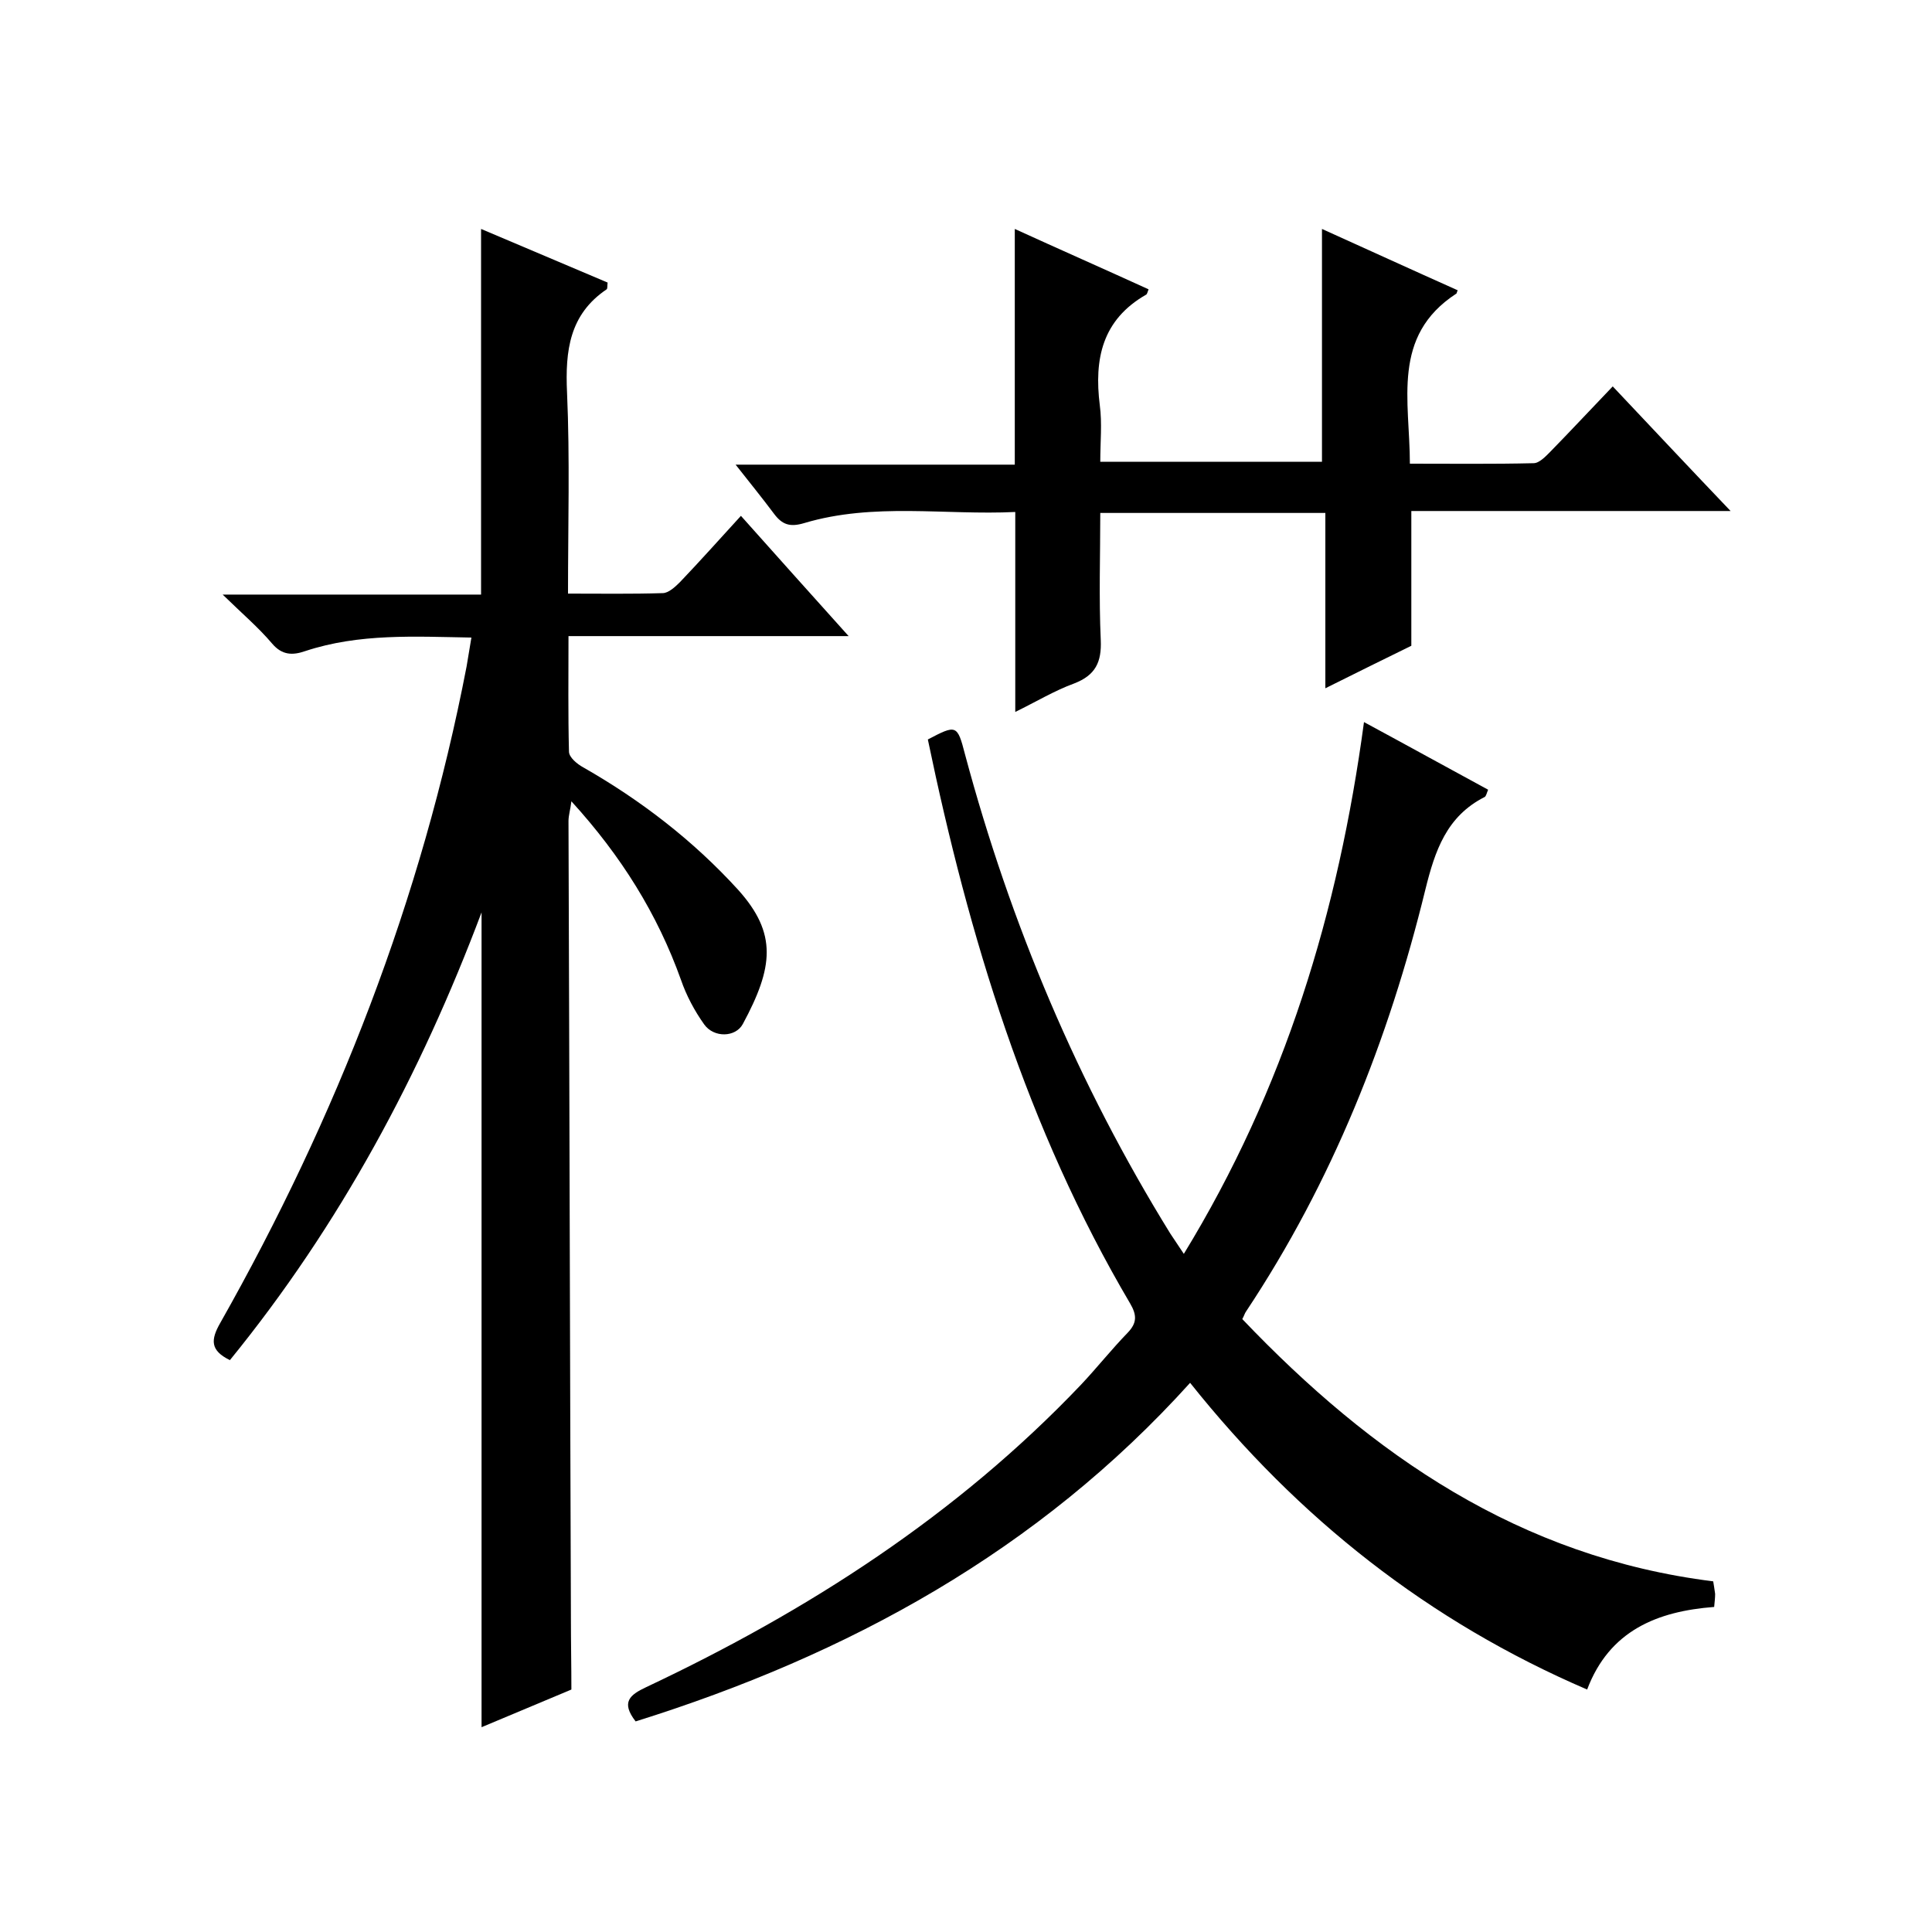
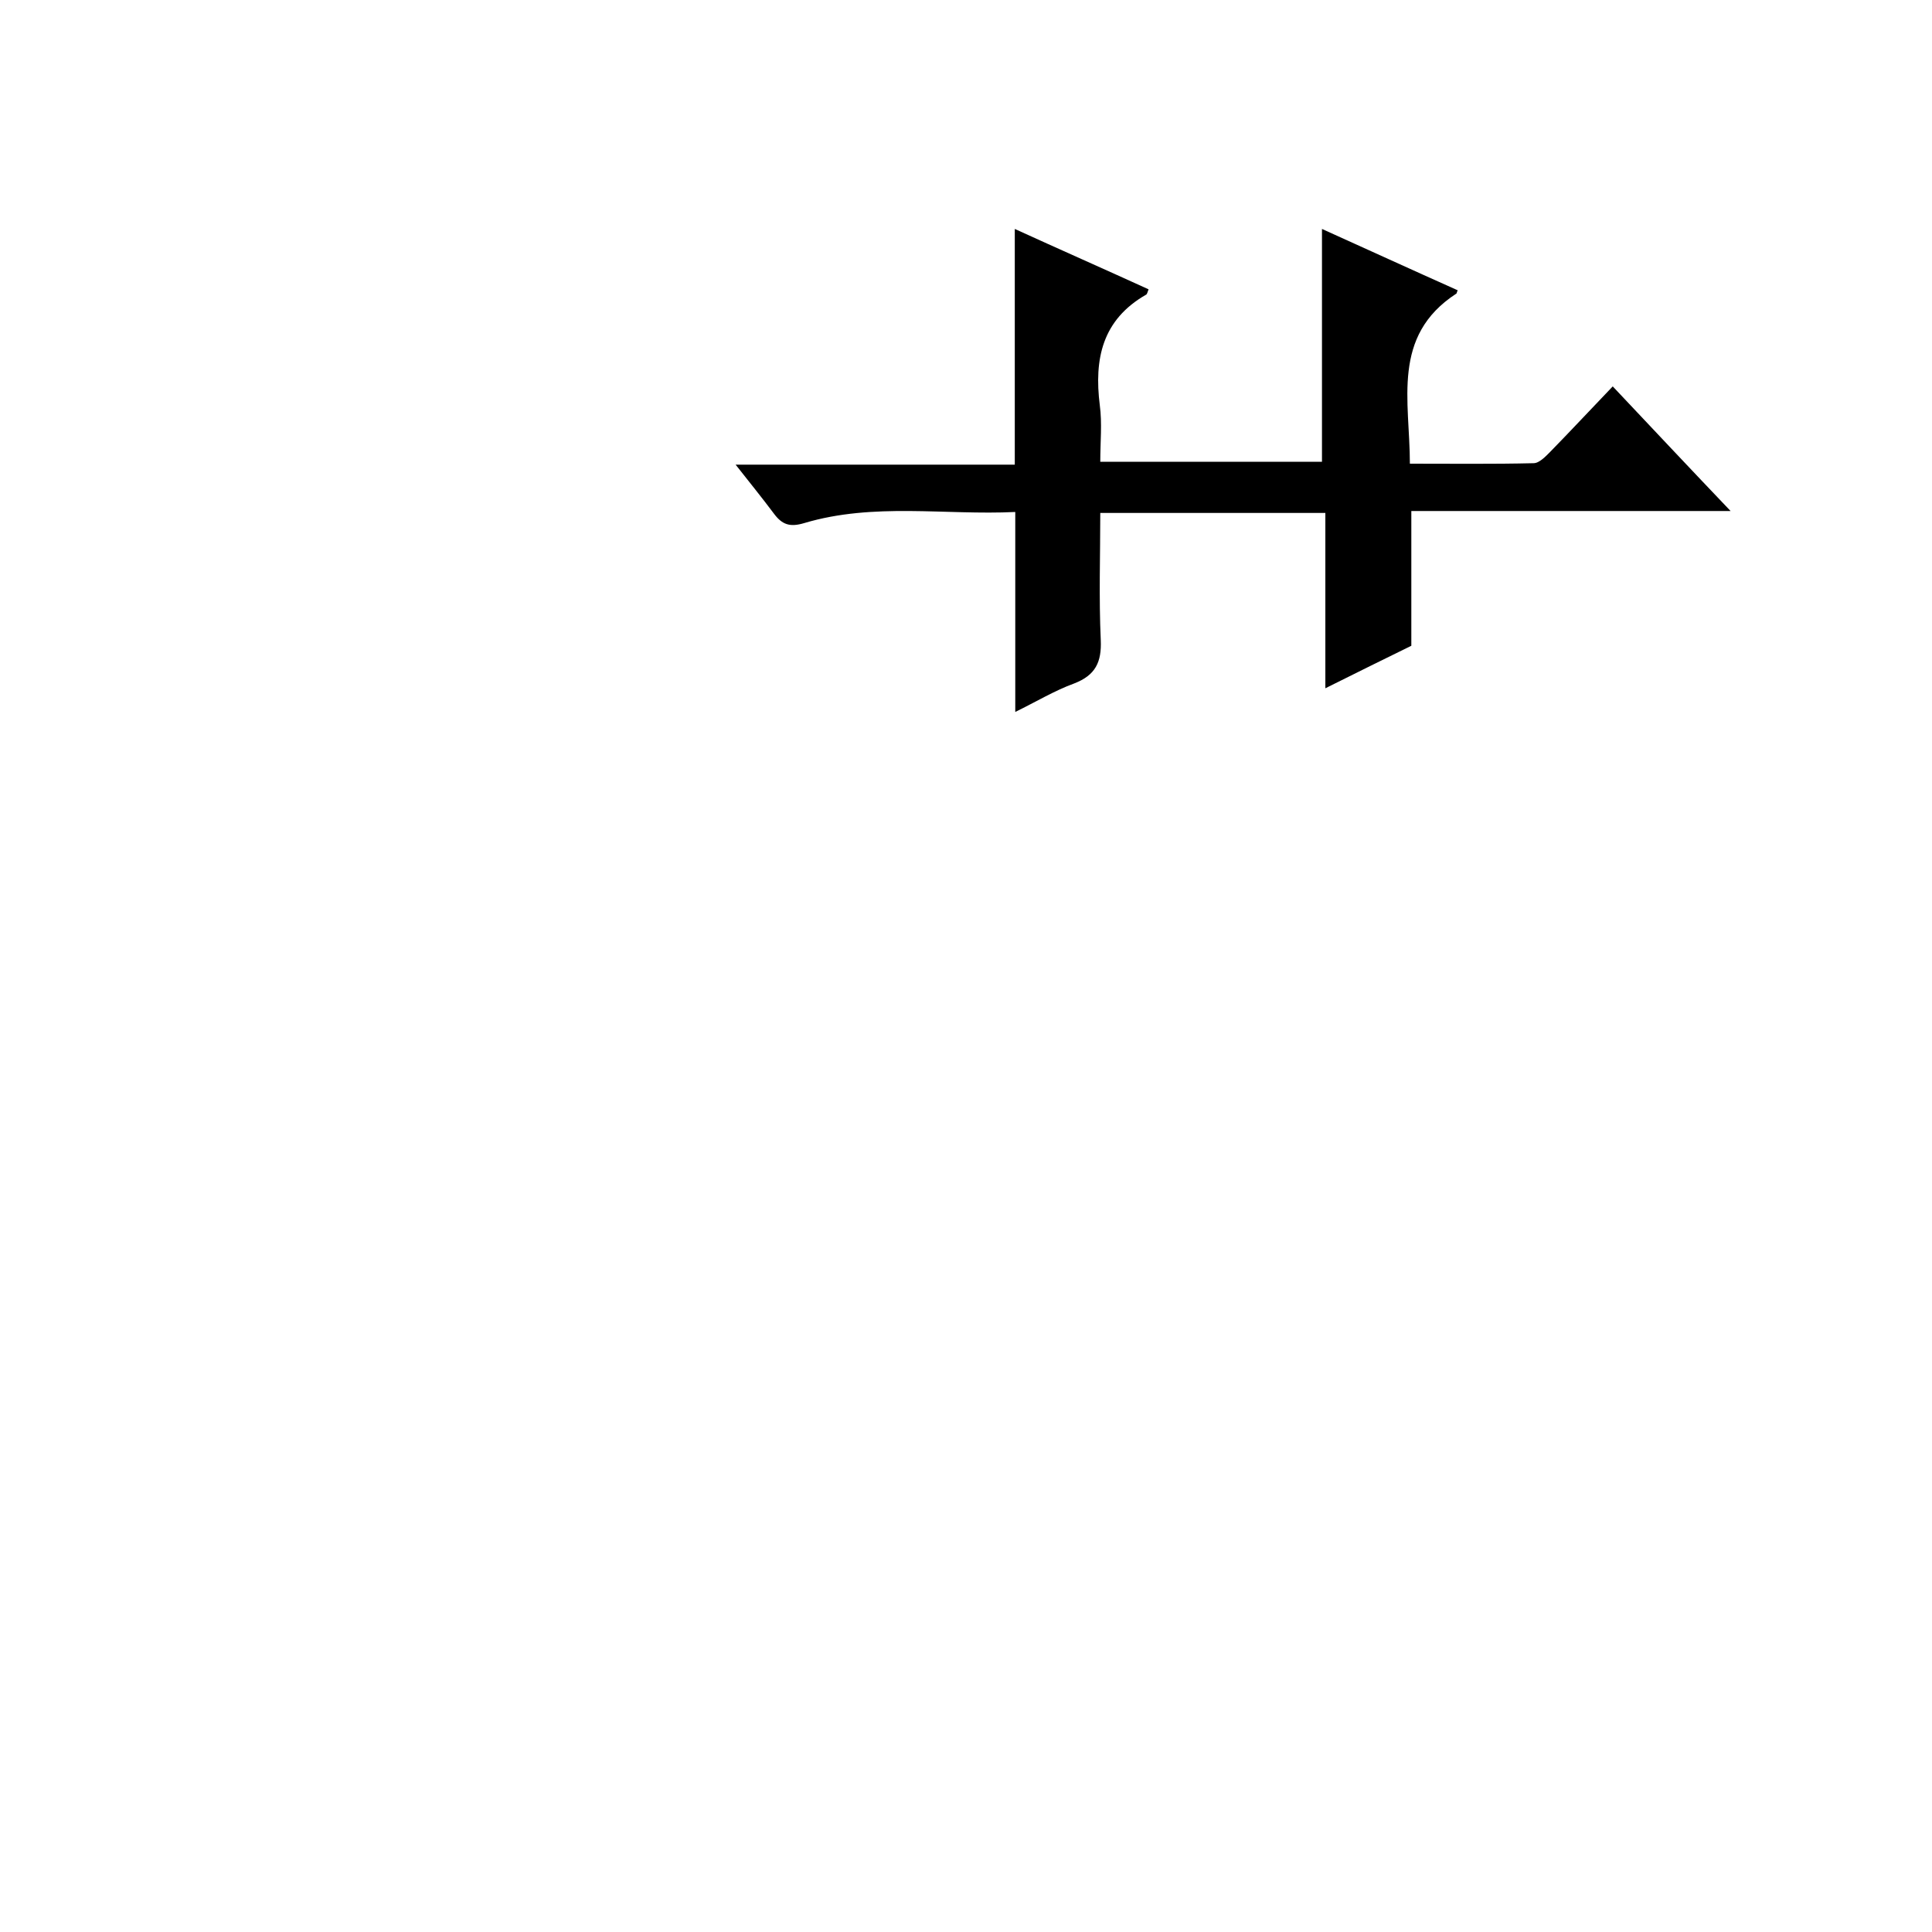
<svg xmlns="http://www.w3.org/2000/svg" enable-background="new 0 0 400 400" viewBox="0 0 400 400">
-   <path d="m47.6 281.6c-4.1-2-4-4.2-2-7.7 24.1-42.6 41.7-87.7 51-135.9.3-1.8.6-3.6 1-6-11.7-.2-23.2-.9-34.4 2.8-2.6.9-4.8.9-6.9-1.6-2.8-3.3-6.1-6.1-10.2-10.1h53.5c0-25.5 0-50.2 0-75.7 8.7 3.7 17.5 7.4 26.2 11.1-.1.8 0 1.2-.2 1.4-7.7 5.2-8.6 12.7-8.2 21.4.6 13.6.2 27.3.2 41.6 6.7 0 13.2.1 19.6-.1 1.2 0 2.6-1.3 3.6-2.3 4.2-4.4 8.3-9 12.6-13.7 7.3 8.2 14.4 16.1 22.3 24.9-19.7 0-38.6 0-58 0 0 8.4-.1 16.2.1 23.9 0 1.2 1.7 2.6 3 3.3 11.9 6.8 22.7 15.1 32 25.3 8.2 9.1 7.3 16.1 1 27.8-1.5 2.8-6 2.9-8 .1s-3.7-6-4.8-9.2c-4.9-13.7-12.4-25.7-22.7-37-.2 1.7-.6 2.9-.6 4.1.2 54.8.3 109.7.5 164.5v.5c0 4.9.1 9.9.1 14.8-6.2 2.6-12.4 5.2-18.6 7.8 0-56.6 0-112.7 0-168.7-12.6 33.5-29.3 64.7-52.1 92.7z" />
-   <path d="m282.4 149.5c8.9 4.8 17.2 9.4 25.7 14-.3.7-.4 1.3-.7 1.5-7.9 4-10.3 11.1-12.3 19.2-7.6 31.1-19.3 60.5-37.1 87.3-.3.4-.4.9-.8 1.6 26.8 28.1 57.4 49.3 97.5 54.3.1.7.3 1.7.4 2.6 0 .8-.1 1.6-.2 2.7-11.8.9-21.7 4.9-26.3 17.1-32.8-14.1-59.8-35.4-82.2-63.5-31.4 34.8-70.7 56.3-114.8 70.1-3.1-4-1.2-5.5 2.2-7.1 33.5-15.8 64.3-35.6 90-62.6 3.3-3.5 6.3-7.3 9.7-10.8 1.9-2 1.9-3.6.5-6-21.4-36.3-33.4-75.9-41.9-116.8 5.9-3.1 6.1-3.1 7.7 3.1 9.4 35.1 23.4 68.3 42.5 99.2.8 1.2 1.6 2.4 2.8 4.2 20.9-34.2 32-70.8 37.3-110.1z" />
  <path d="m333.9 80c8.4 8.9 16 17 24.4 25.8-22.7 0-44.3 0-66.1 0v27.9c-5.3 2.6-11.2 5.5-17.8 8.8 0-12.6 0-24.3 0-36.3-15.6 0-30.7 0-46.6 0 0 8.8-.3 17.5.1 26.3.2 4.6-1.1 7.3-5.5 9-4.1 1.5-7.9 3.8-12.2 5.9 0-14 0-27.4 0-41.4-14.5.7-29.3-2-43.7 2.3-3 .9-4.6.3-6.3-2-2.4-3.2-4.9-6.3-7.9-10.1h57.8c0-16.4 0-32.3 0-48.8 9.2 4.2 18.5 8.3 27.7 12.5-.2.5-.3 1-.5 1.1-9.1 5.2-10.8 13.3-9.6 22.9.5 3.7.1 7.6.1 11.7h45.9c0-15.9 0-31.8 0-48.2 9.3 4.2 18.7 8.5 28.1 12.7-.2.4-.2.7-.3.7-13.5 8.8-9.6 22.2-9.6 35.2 8.7 0 17.2.1 25.6-.1 1.2 0 2.5-1.4 3.5-2.4 4.2-4.3 8.3-8.7 12.9-13.5z" />
</svg>